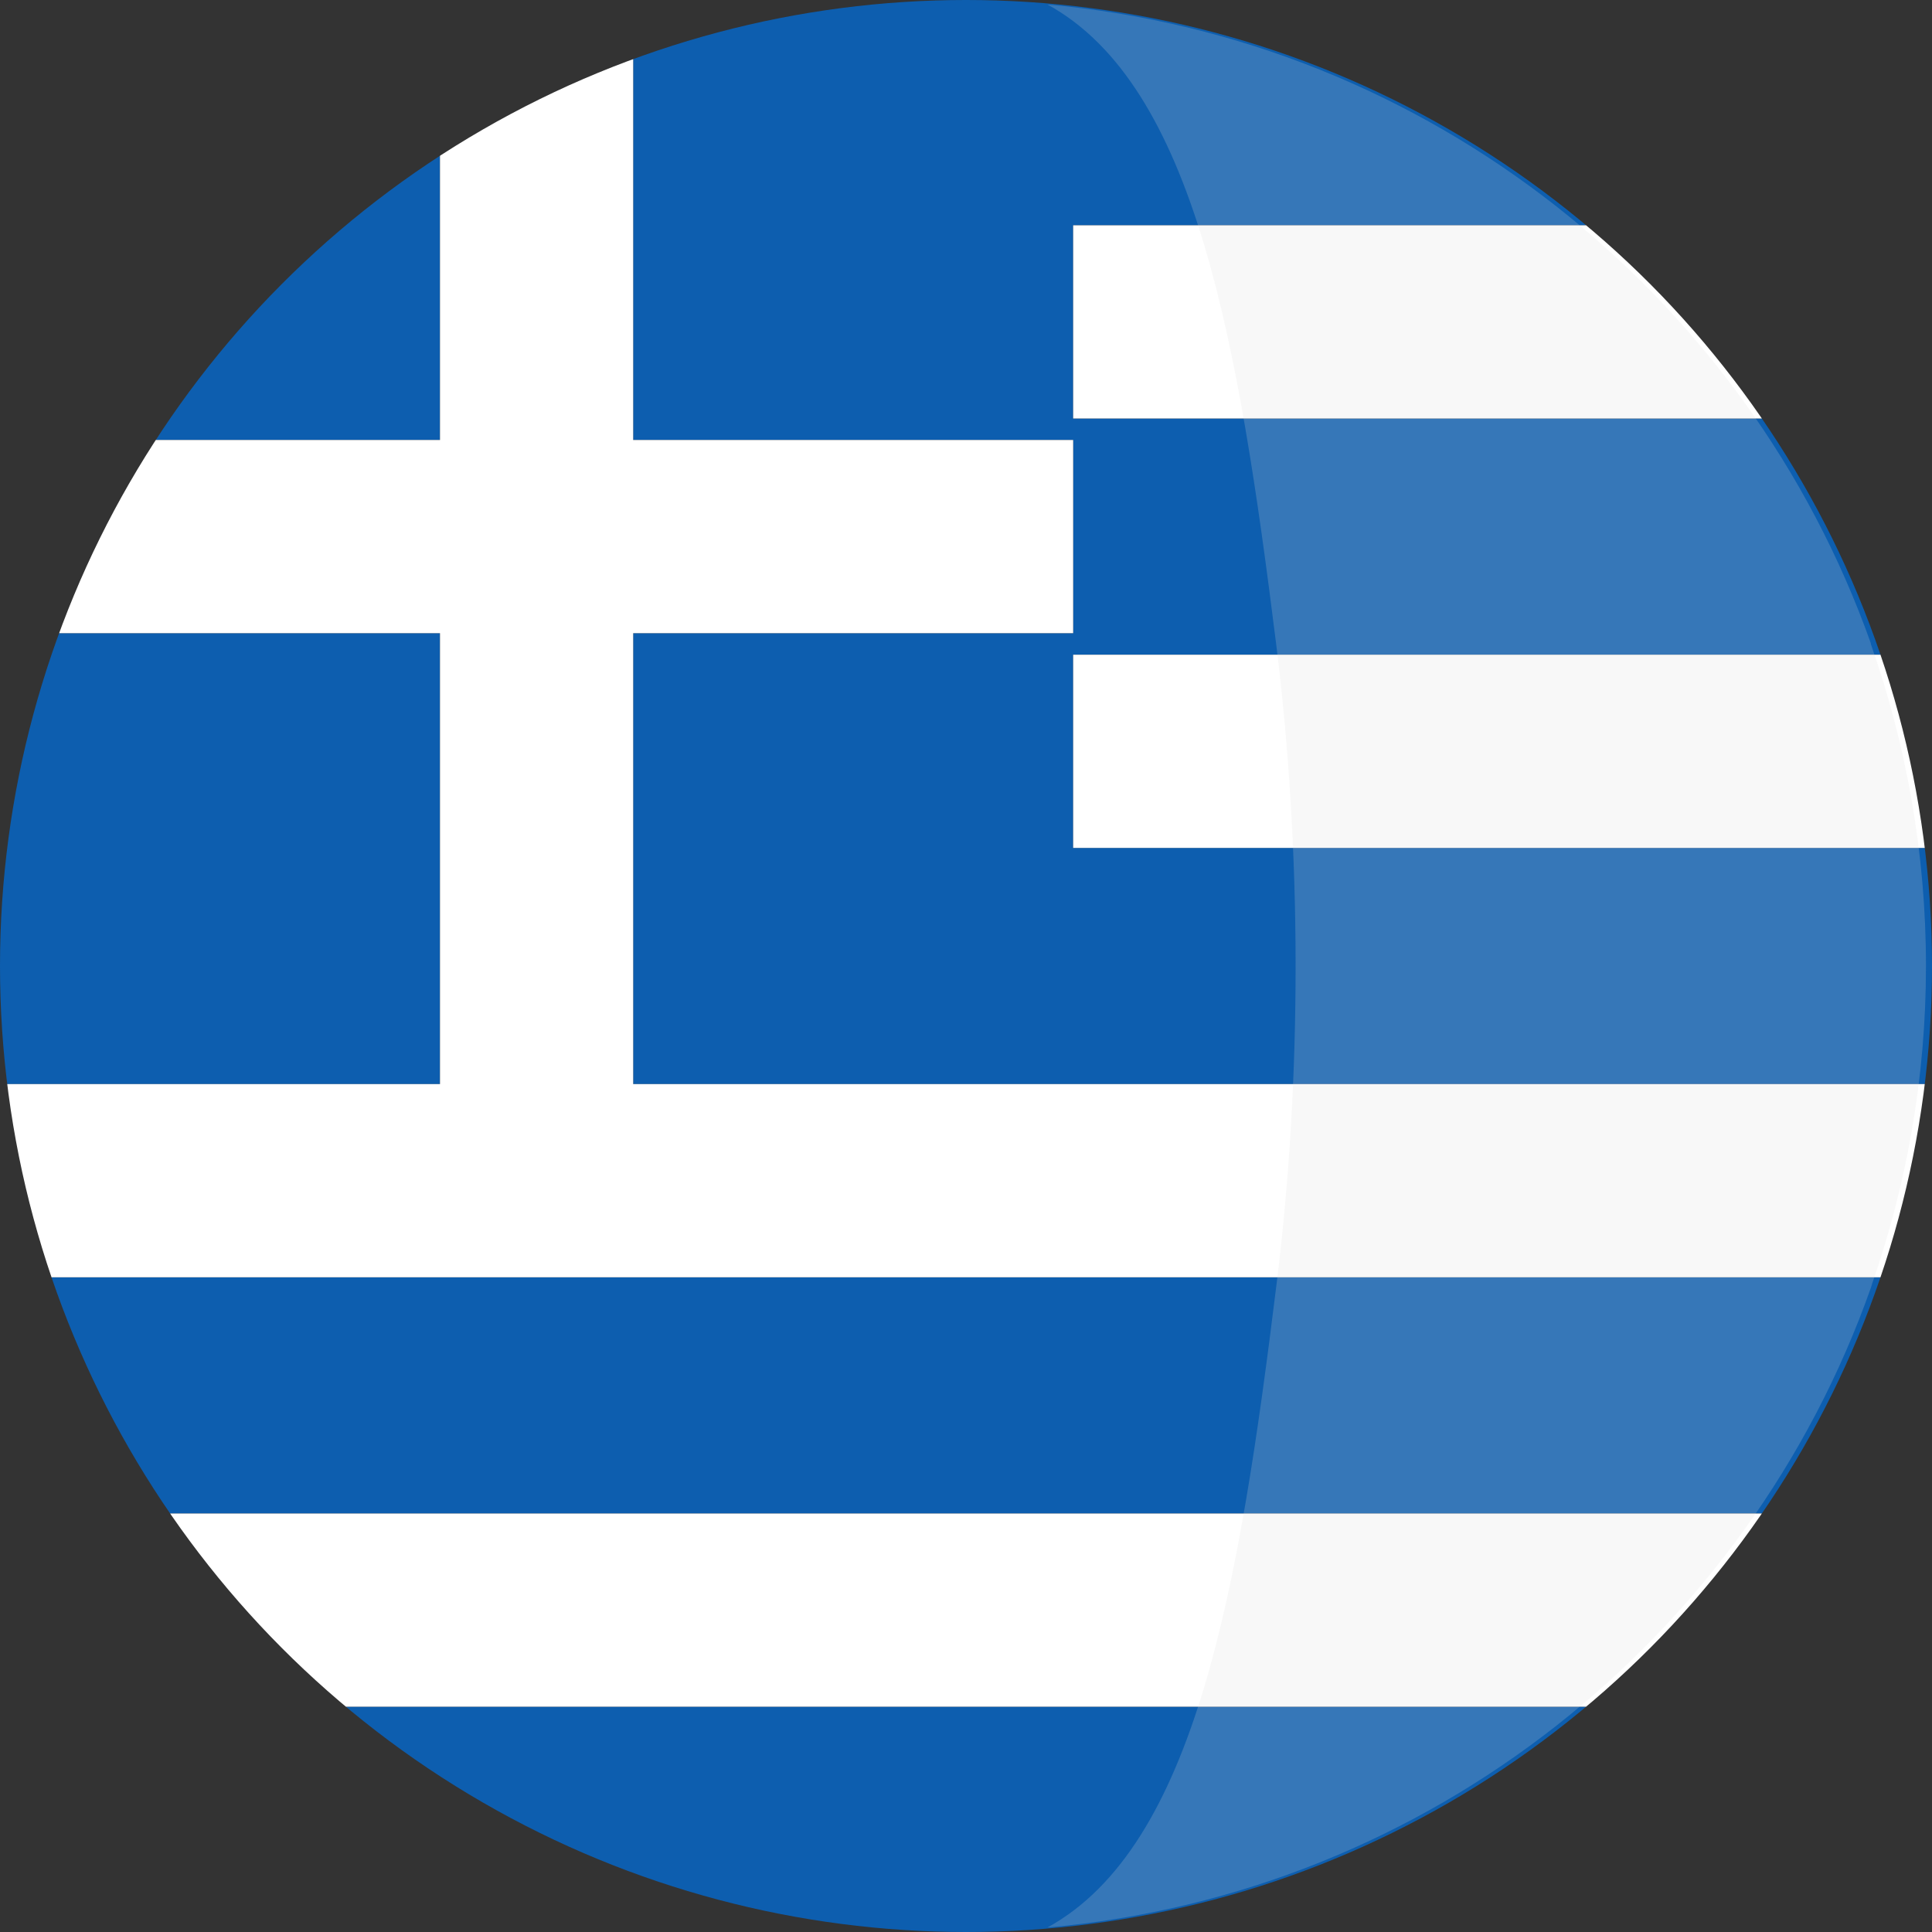
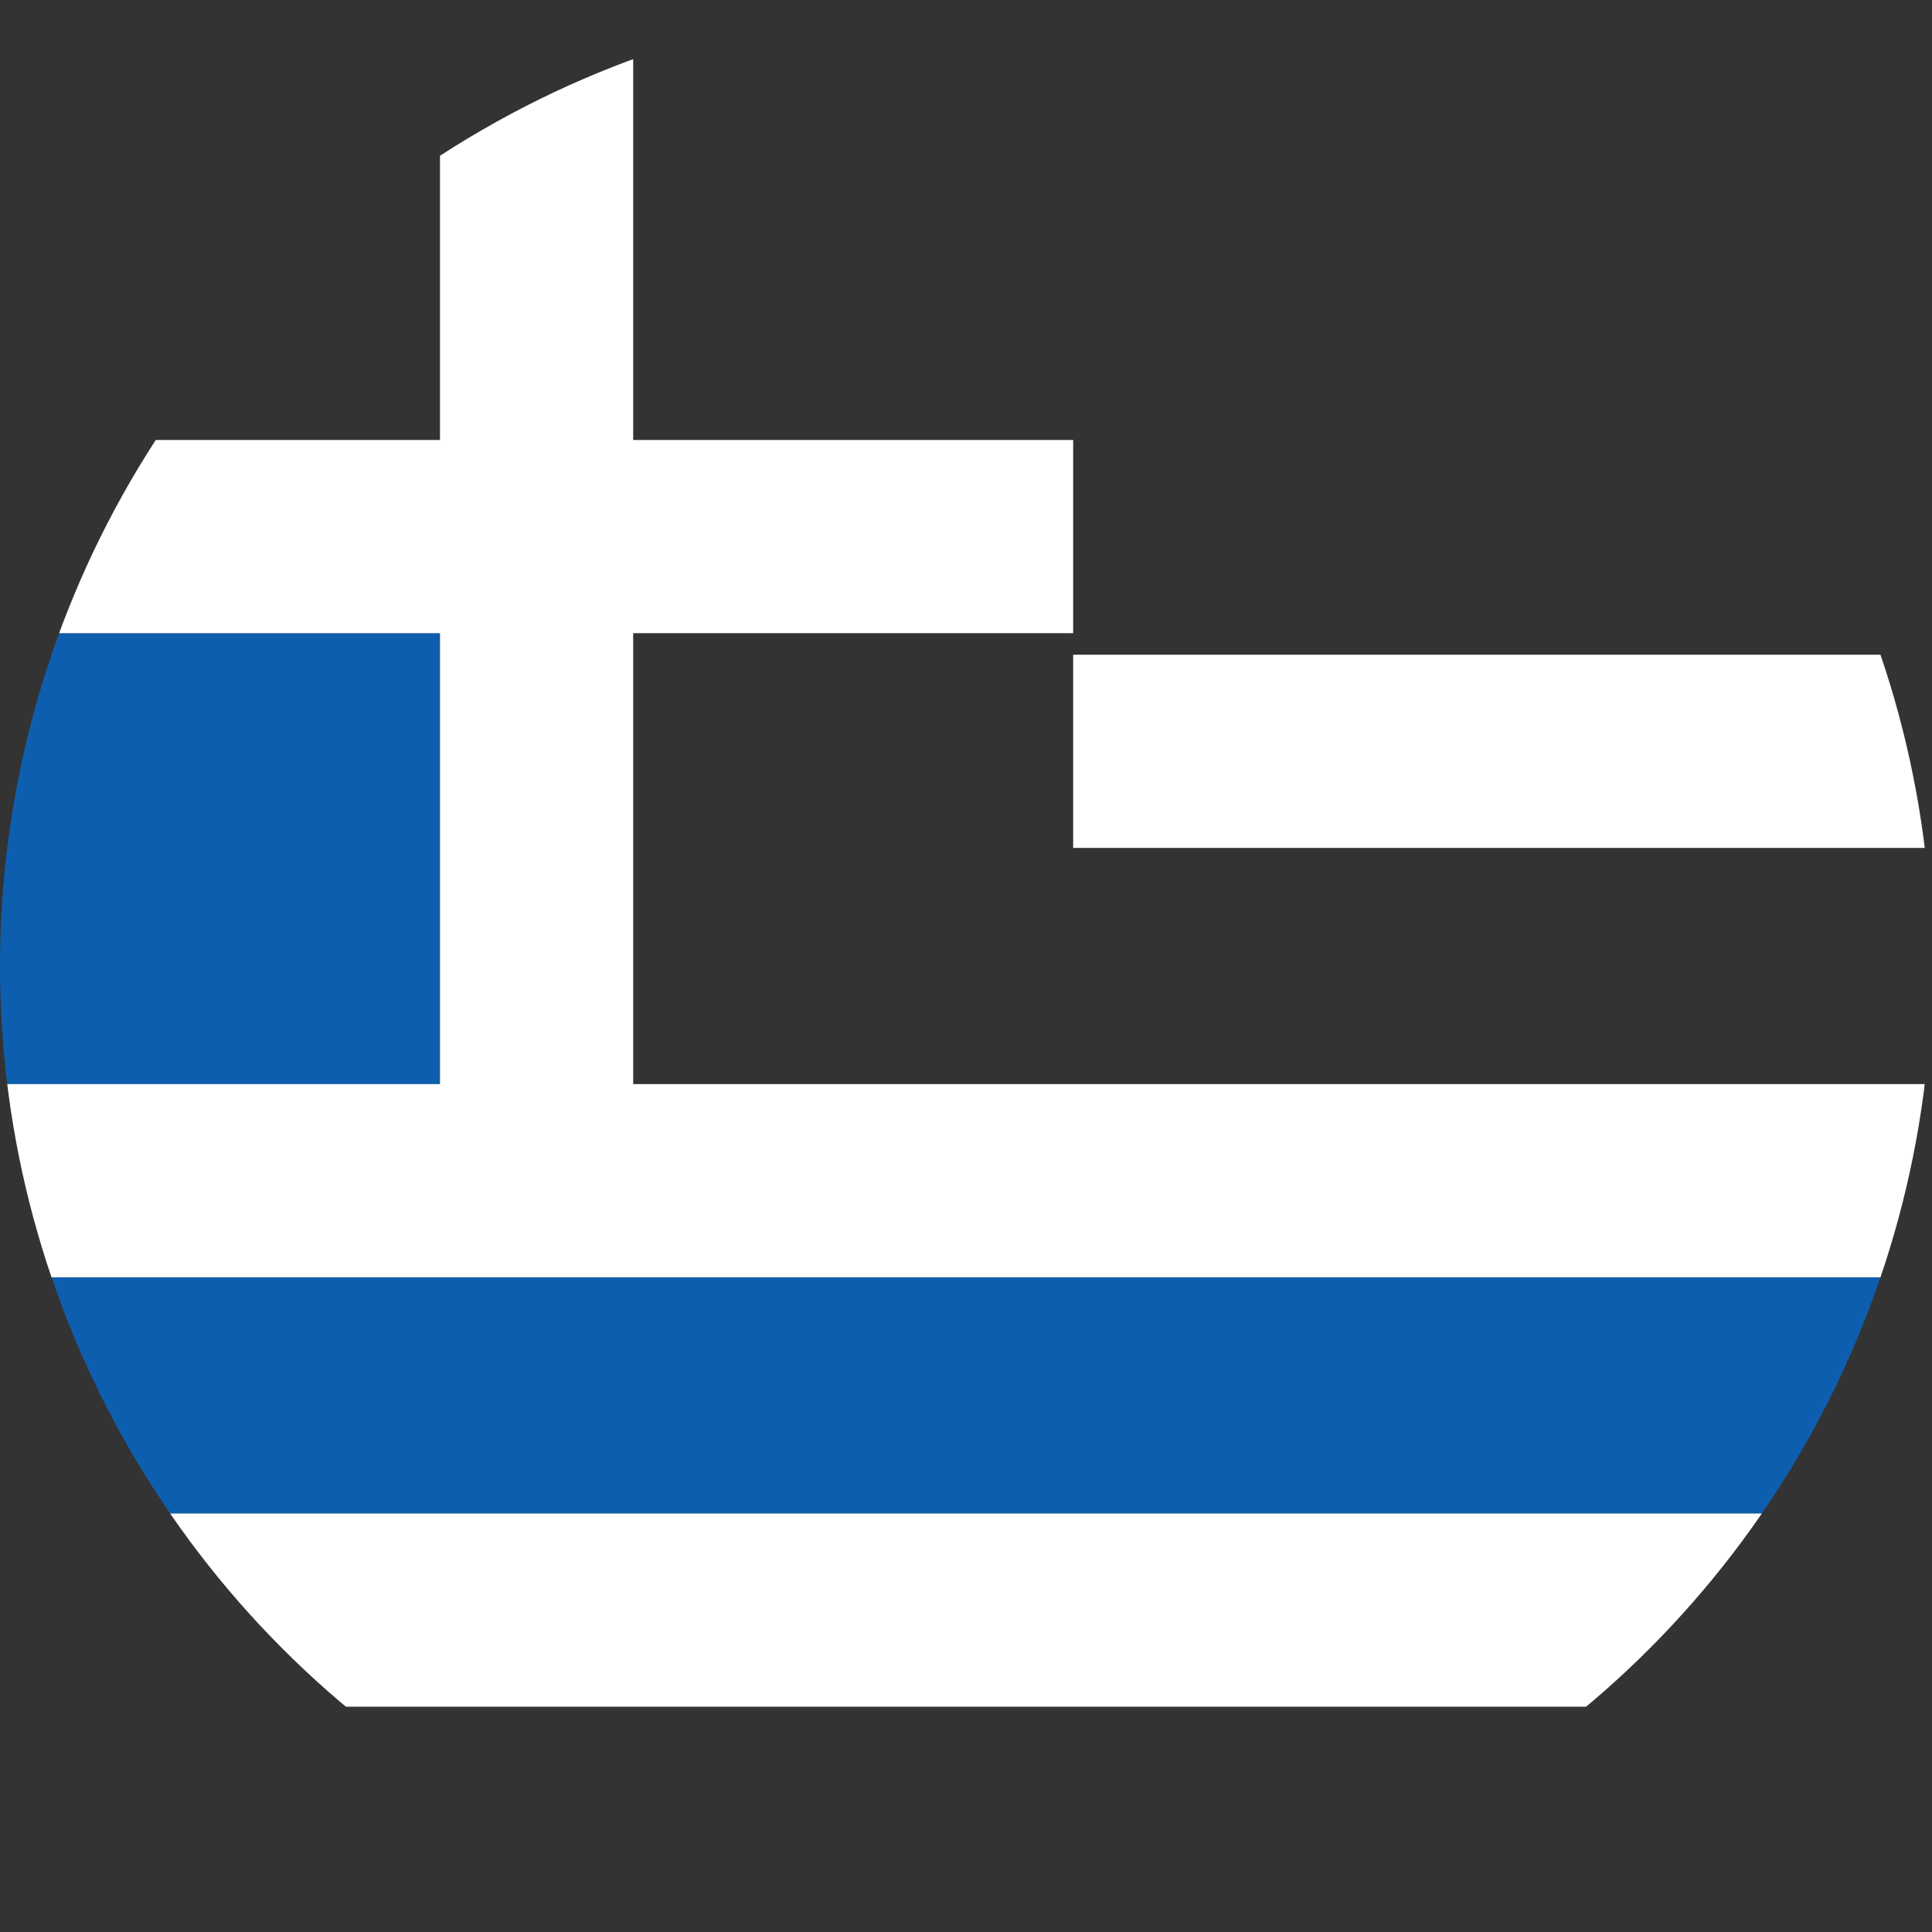
<svg xmlns="http://www.w3.org/2000/svg" id="Layer_1" data-name="Layer 1" version="1.1" viewBox="0 0 512 512">
  <rect x="0" y="0" width="512" height="512" fill="#333333" stroke="none" />
  <defs>
    <style>
      .cls-1 {
        fill: #0d5eaf;
      }

      .cls-1, .cls-2, .cls-3, .cls-4 {
        stroke-width: 0px;
      }

      .cls-2 {
        fill: none;
      }

      .cls-3 {
        fill: #dedfe0;
        isolation: isolate;
        opacity: .2;
      }

      .cls-5 {
        clip-path: url(#clippath);
      }

      .cls-4 {
        fill: #fff;
      }
    </style>
    <clipPath id="clippath">
      <circle class="cls-2" cx="256" cy="256" r="256" />
    </clipPath>
  </defs>
  <g class="cls-5">
    <g>
      <rect class="cls-1" y="338.5" width="768" height="62.6" />
-       <rect class="cls-1" width="116.6" height="116.6" />
      <rect class="cls-1" y="167.8" width="116.6" height="119.5" />
-       <rect class="cls-1" y="452.3" width="768" height="59.7" />
-       <polygon class="cls-1" points="167.8 0 167.8 116.6 284.4 116.6 284.4 167.8 167.8 167.8 167.8 287.3 768 287.3 768 224.7 284.4 224.7 284.4 173.5 768 173.5 768 110.9 284.4 110.9 284.4 59.7 768 59.7 768 0 167.8 0" />
      <rect class="cls-4" y="401.1" width="768" height="51.2" />
      <polygon class="cls-4" points="167.8 167.8 284.4 167.8 284.4 116.6 167.8 116.6 167.8 0 116.6 0 116.6 116.6 0 116.6 0 167.8 116.6 167.8 116.6 287.3 0 287.3 0 338.5 768 338.5 768 287.3 167.8 287.3 167.8 167.8" />
      <rect class="cls-4" x="284.4" y="173.5" width="483.6" height="51.2" />
-       <rect class="cls-4" x="284.4" y="59.7" width="483.6" height="51.2" />
    </g>
  </g>
-   <path class="cls-3" d="M510.4,256c0-29.9-5.2-58.6-14.6-85.3h0c0,0,0-.1,0-.2C463,78.2,378.8,10.2,277.6,1.2c39.2,21.5,50.6,89.5,60.6,169.5,6.8,54.7,6.9,114.9.1,169.6h0c-9.9,80.4-21.4,148.9-60.7,170.5,101.4-9,185.7-77.2,218.3-169.8,0-.2.2-.5.2-.7h0c9.2-26.4,14.3-54.7,14.3-84.3Z" />
</svg>